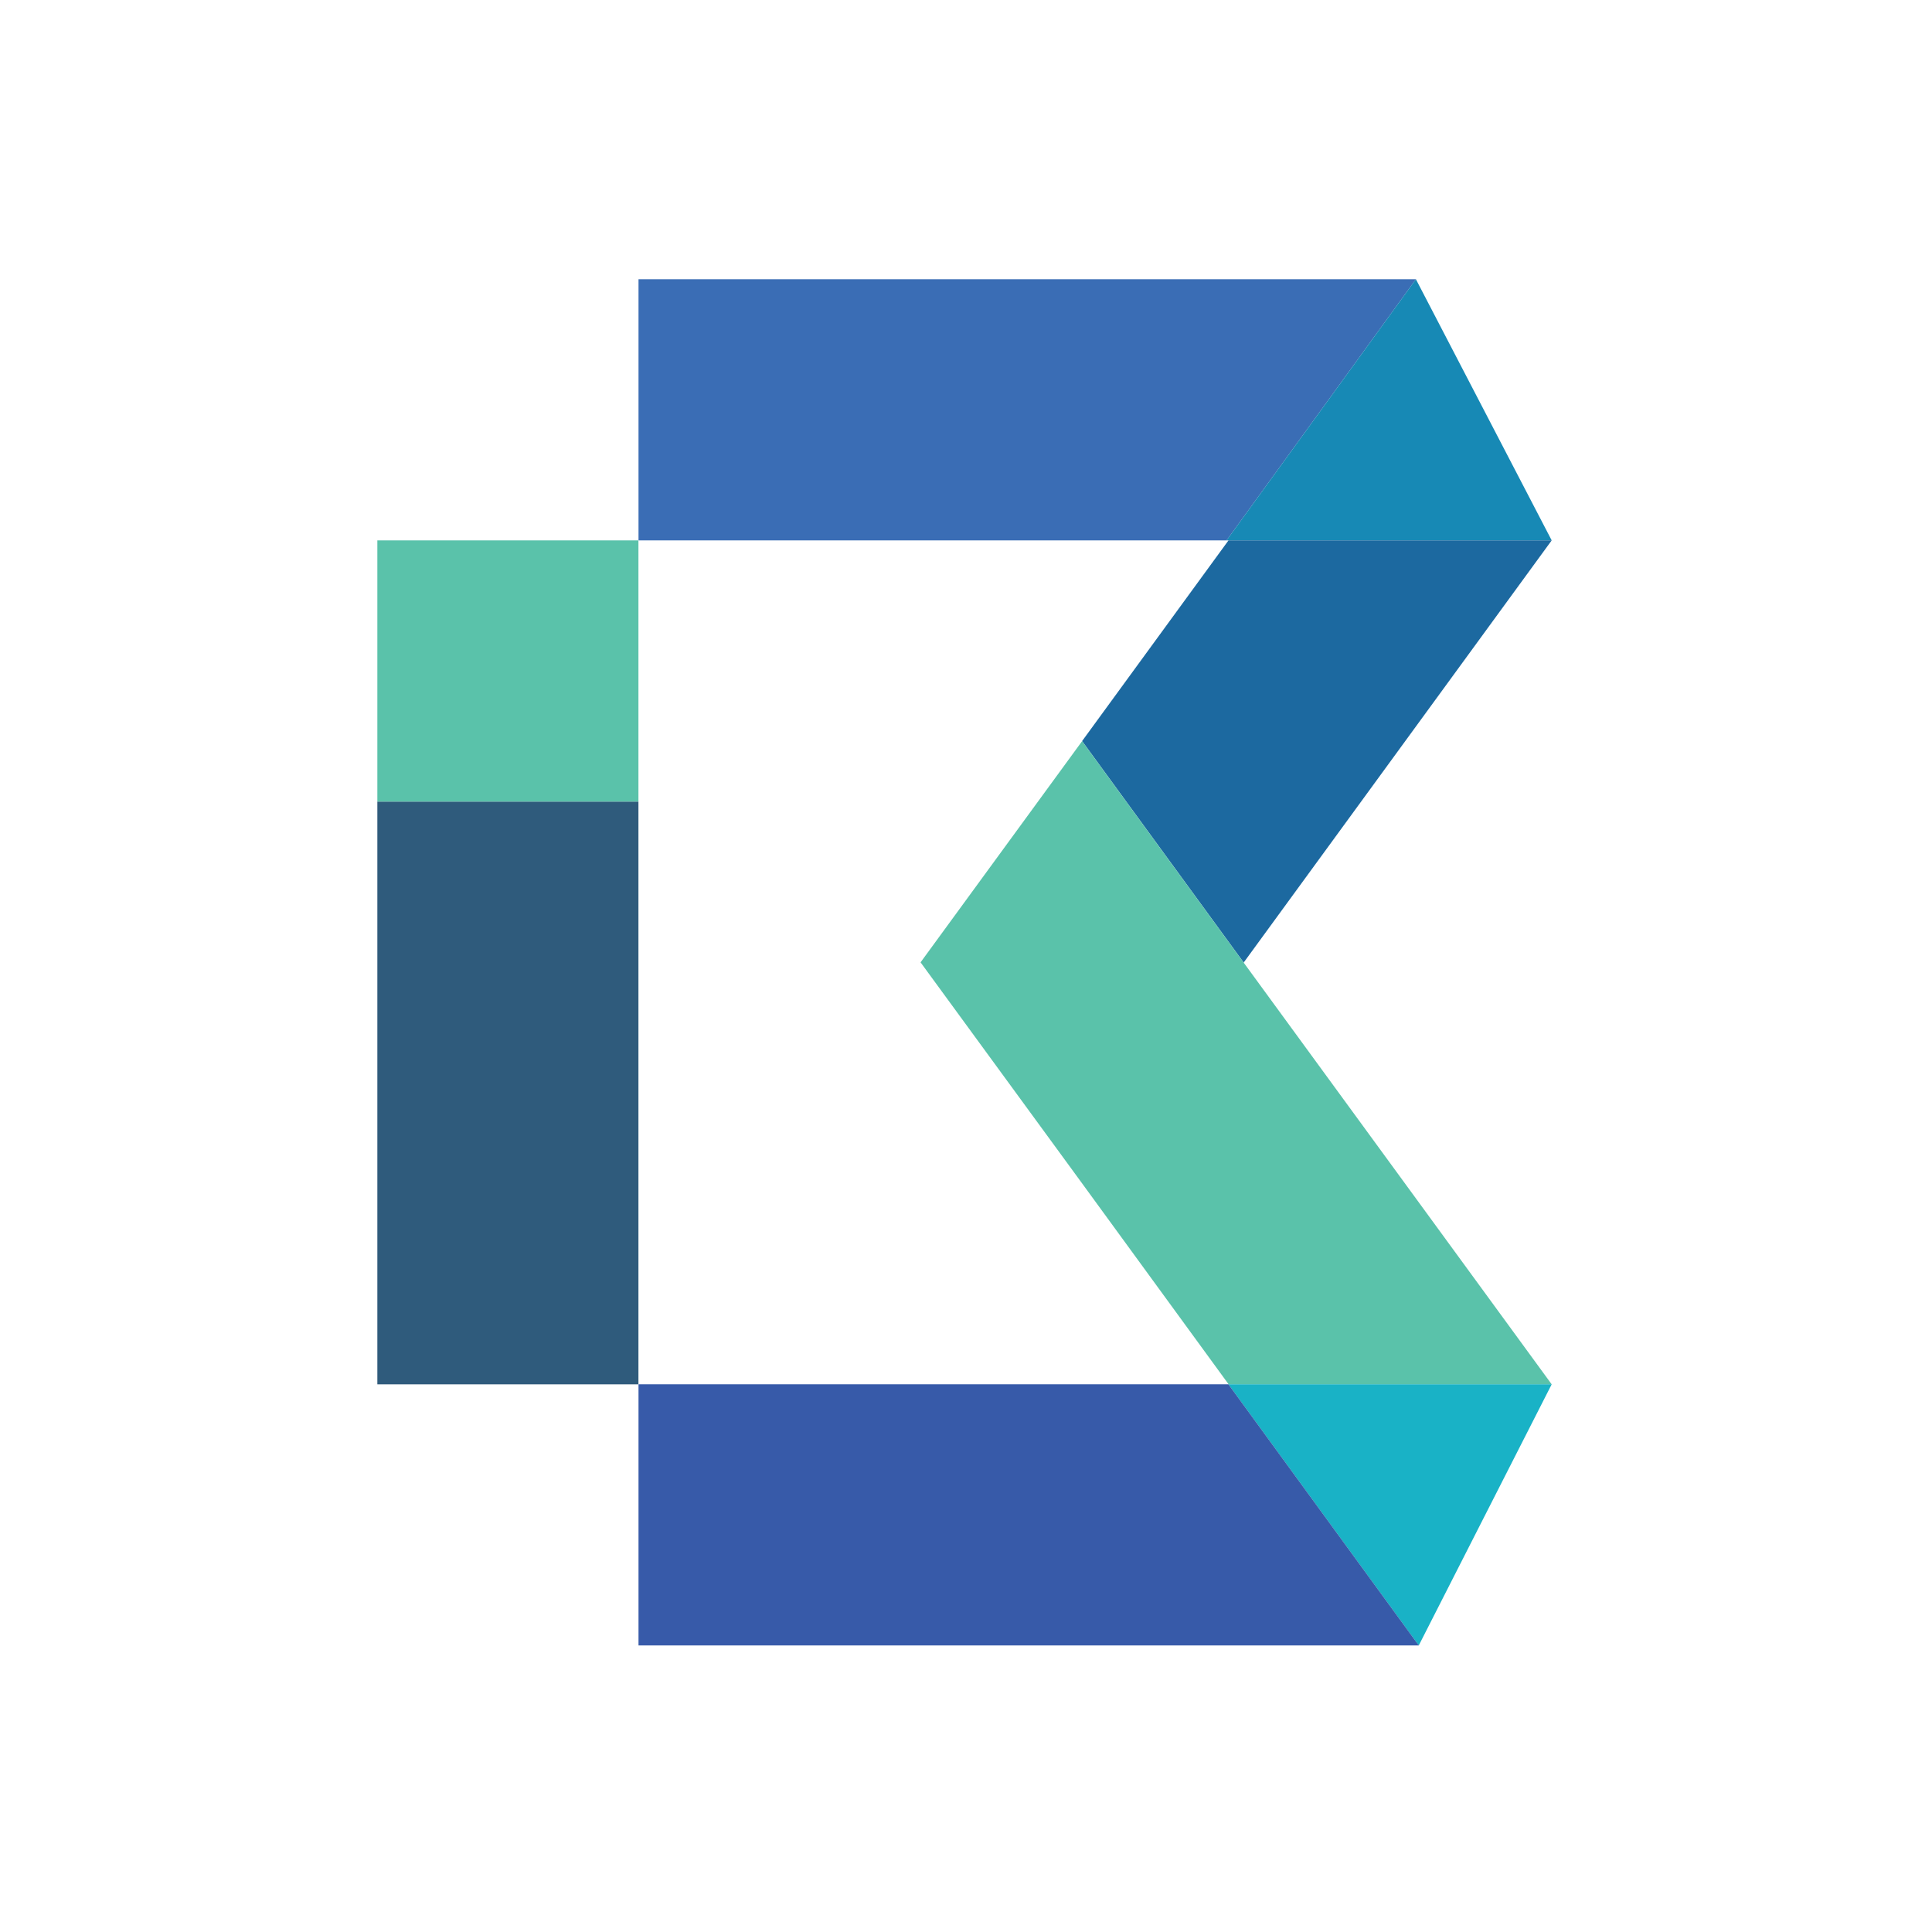
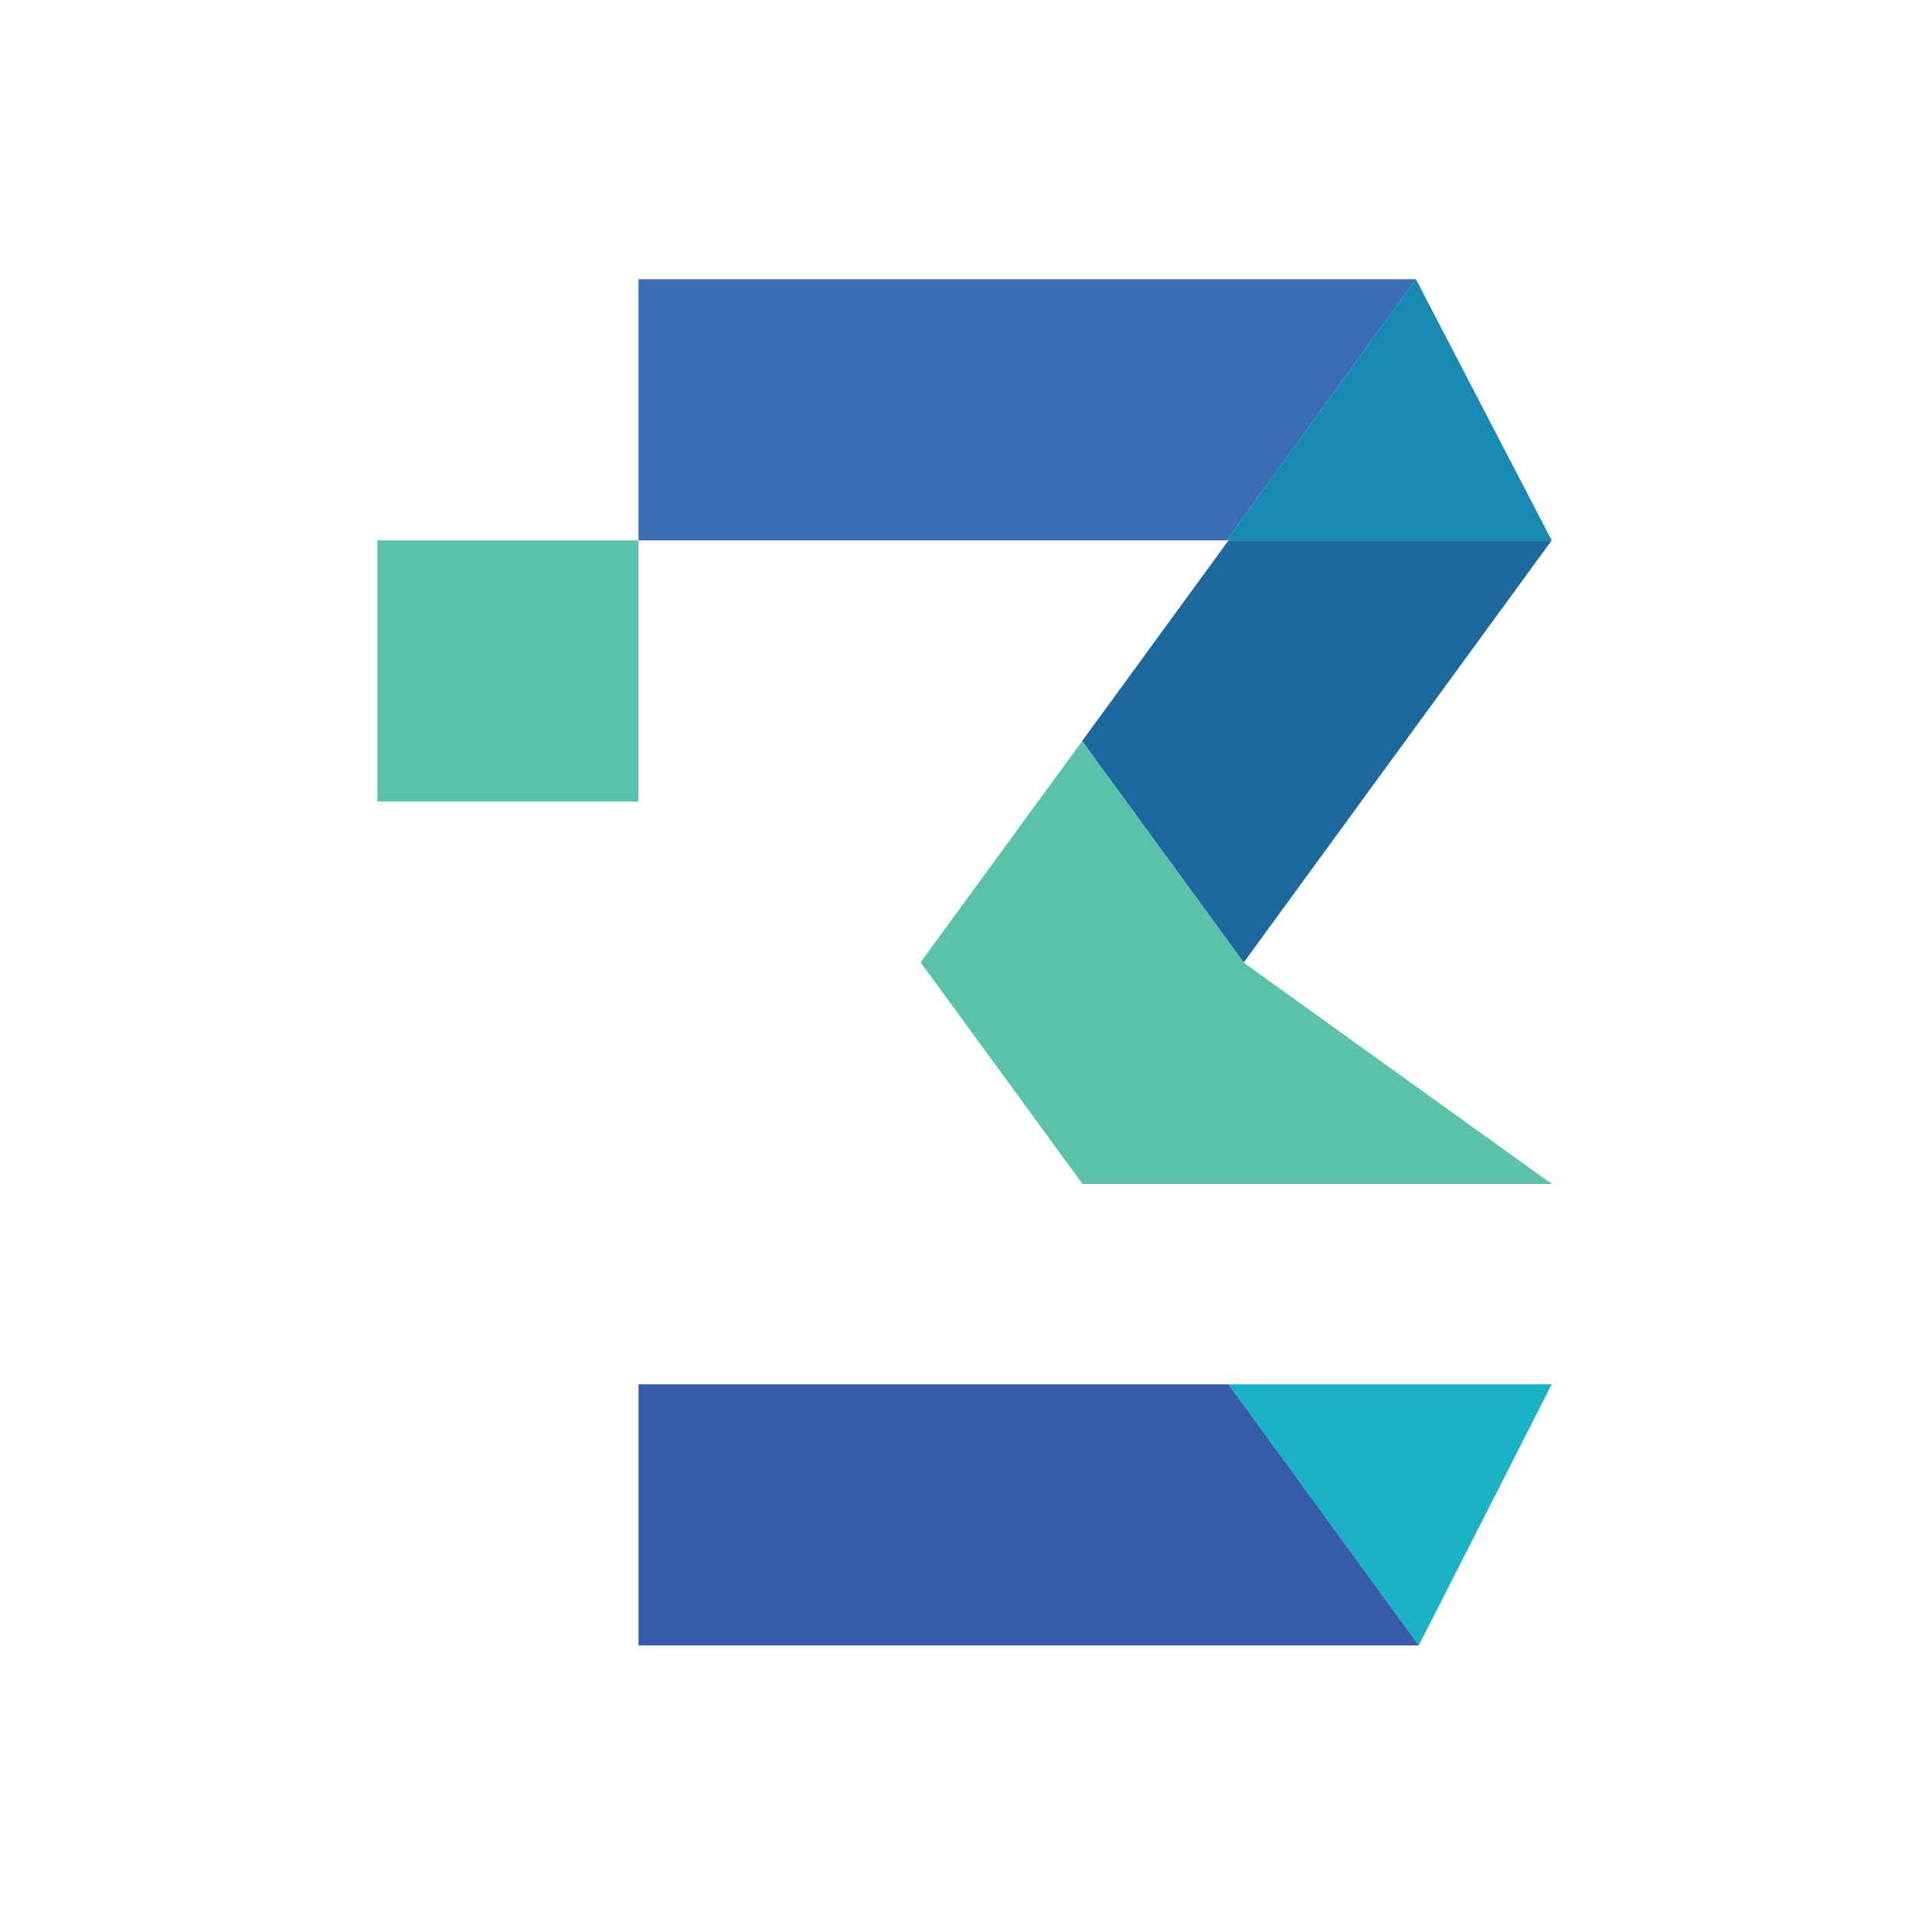
<svg xmlns="http://www.w3.org/2000/svg" width="256" height="256" viewBox="0 0 256 256" fill="none">
  <g clip-path="url(#clip0_5602_5677)">
    <path d="M187.619 37L162.524 71.608H84.606V37H187.619Z" fill="#3A6DB5" />
    <path d="M205.609 71.608H162.52L187.615 37L205.609 71.608Z" fill="#1789B5" />
    <path d="M164.82 127.506L164.836 127.522L164.803 127.555L143.383 98.197L162.784 71.603H205.608L164.82 127.506Z" fill="#1C69A0" />
-     <path d="M164.805 127.566L143.384 98.207L121.98 127.516L143.434 156.874L162.802 183.434H205.61L164.805 127.566Z" fill="#5AC2AA" />
+     <path d="M164.805 127.566L143.384 98.207L121.98 127.516L143.434 156.874H205.61L164.805 127.566Z" fill="#5AC2AA" />
    <path d="M205.607 183.426L187.993 218.033L162.766 183.426H205.607Z" fill="#19B2C6" />
    <path d="M188 218.033H84.606V183.426H162.772L188 218.033Z" fill="#375AA9" />
-     <path d="M67.299 106.217H50V183.43H67.299H84.597V106.217H67.299Z" fill="#2F5B7C" />
    <path d="M67.299 71.603H50V106.211H67.299H84.597V71.603H67.299Z" fill="#5AC2AA" />
  </g>
  <defs>
    <clipPath id="clip0_5602_5677">
      <rect width="256" height="256" rx="6.75" fill="white" />
    </clipPath>
  </defs>
</svg>